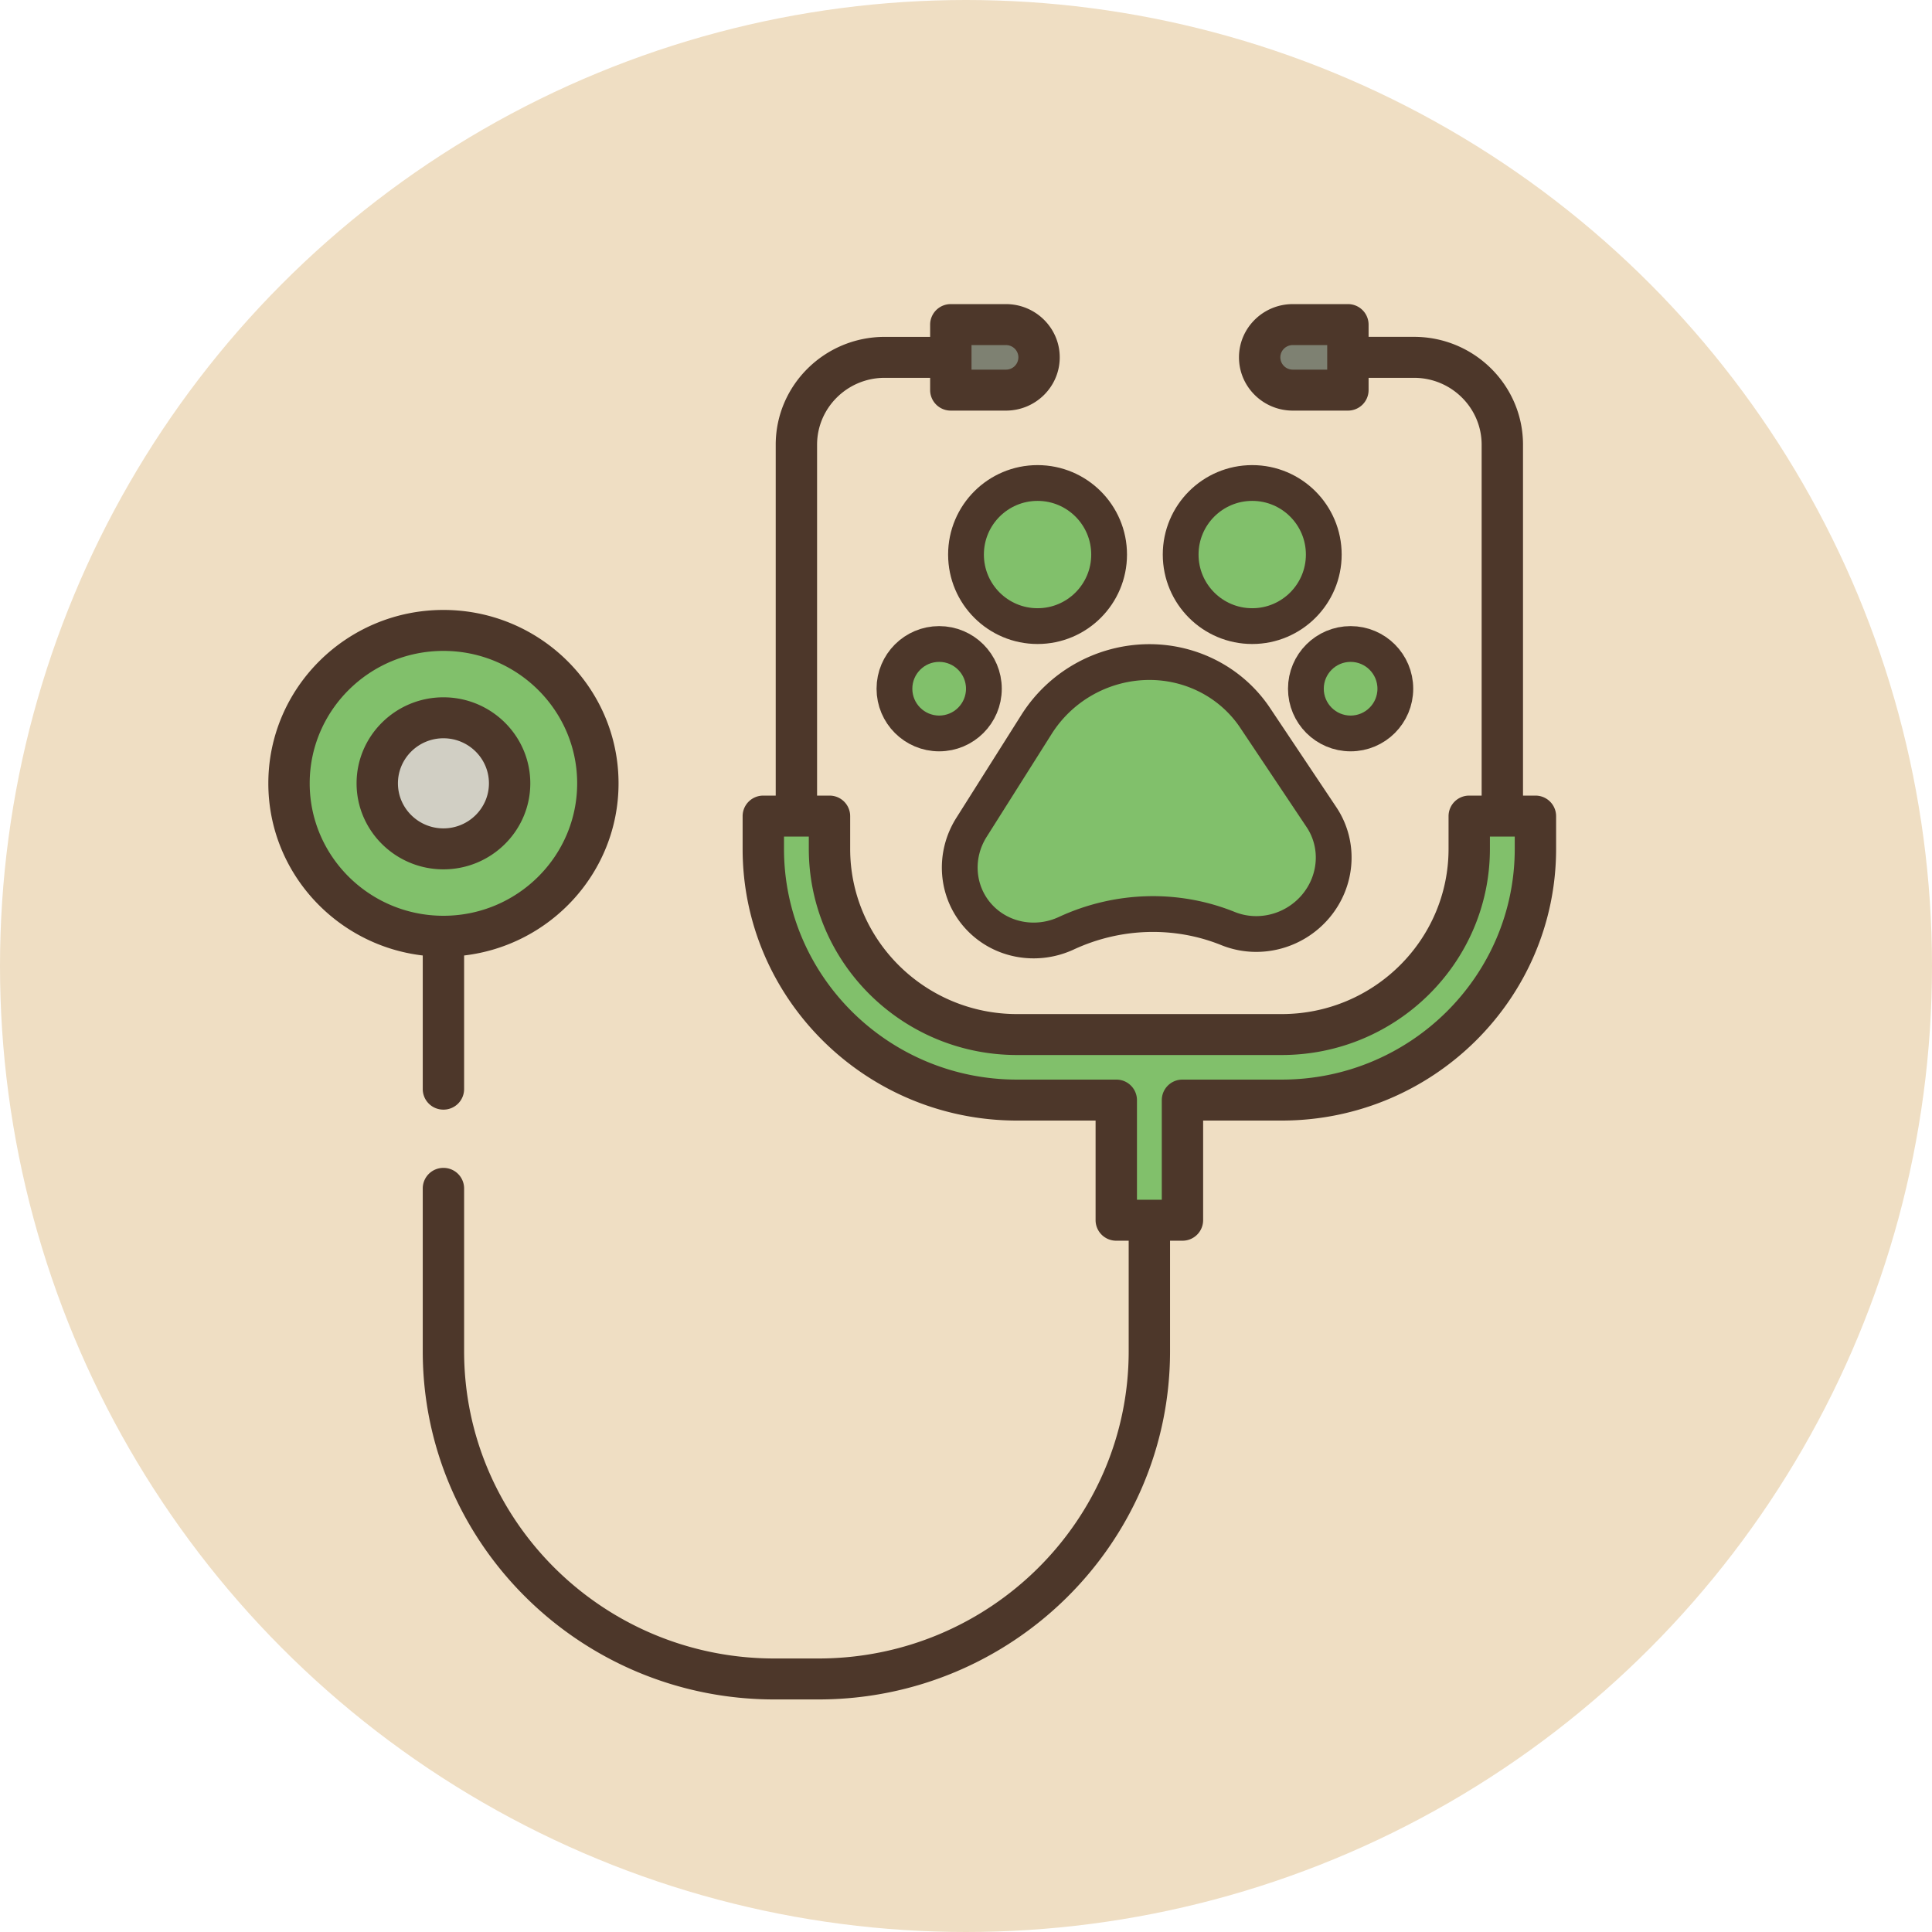
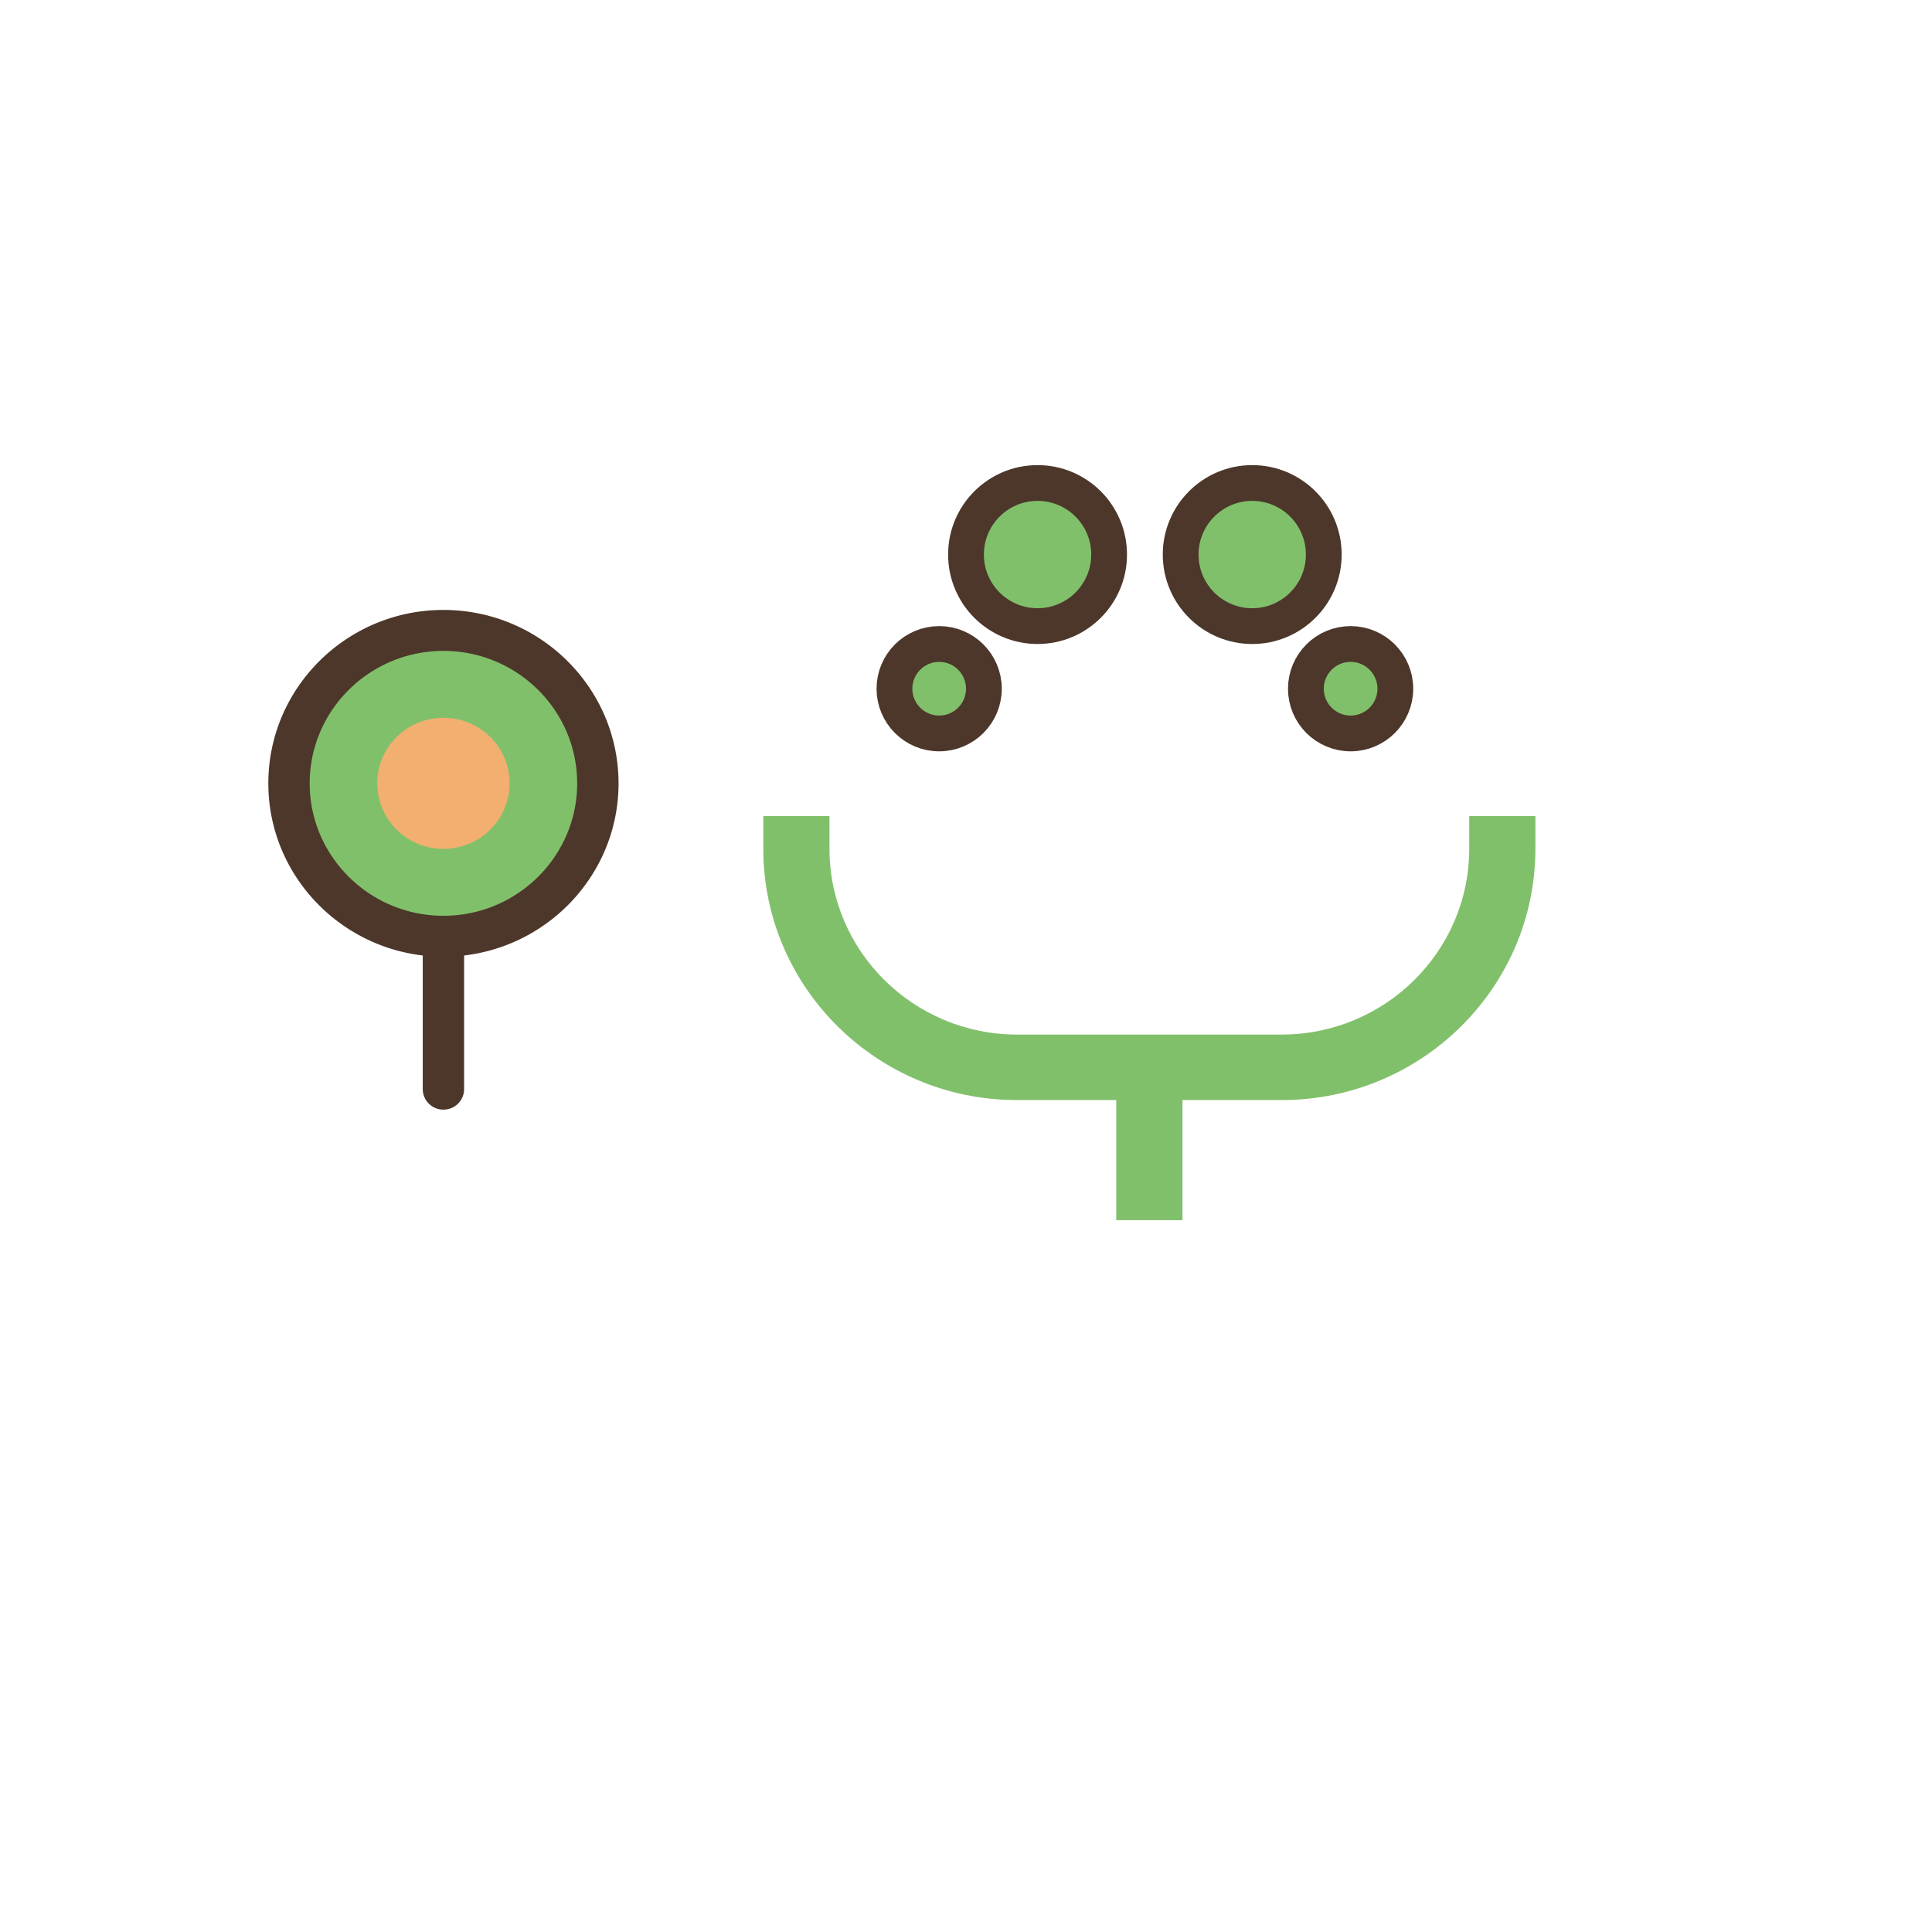
<svg xmlns="http://www.w3.org/2000/svg" width="108" height="108" viewBox="0 0 108 108">
  <g fill="none" fill-rule="evenodd">
-     <circle cx="54" cy="54" r="54" fill="#EFDEC3" />
    <path fill="#81C06B" d="M24.788 35.24c4.768 0 8.633 3.828 8.633 8.549 0 4.72-3.865 8.548-8.633 8.548-4.767 0-8.632-3.827-8.632-8.548s3.865-8.548 8.632-8.548" />
    <path fill="#F2AF6F" d="M24.788 40.125c2.044 0 3.7 1.64 3.7 3.664 0 2.023-1.656 3.663-3.7 3.663-2.043 0-3.7-1.64-3.7-3.663 0-2.024 1.657-3.664 3.7-3.664" />
-     <path fill="#D1CFC4" d="M24.788 40.125c2.044 0 3.7 1.64 3.7 3.664 0 2.023-1.656 3.663-3.7 3.663-2.043 0-3.7-1.64-3.7-3.663 0-2.024 1.657-3.664 3.7-3.664" />
    <path fill="#81C06B" d="M82.131 45.62v1.832c0 5.723-4.702 10.38-10.482 10.38H56.851c-5.78 0-10.482-4.657-10.482-10.38V45.62h-3.7v1.832c0 7.743 6.362 14.043 14.182 14.043h5.55v6.716H66.1v-6.716h5.55c7.819 0 14.18-6.3 14.18-14.043V45.62h-3.699" />
-     <path fill="#7E8172" d="M56.234 21.808h-3.083v-3.663h3.083c1.022 0 1.85.82 1.85 1.831a1.841 1.841 0 0 1-1.85 1.832M72.266 21.808h3.083v-3.663h-3.083a1.84 1.84 0 0 0-1.85 1.831 1.84 1.84 0 0 0 1.85 1.832" />
    <path fill="#4D372A" d="M17.312 43.789c0-4.082 3.354-7.403 7.476-7.403 4.123 0 7.476 3.32 7.476 7.403 0 4.082-3.353 7.403-7.476 7.403-4.122 0-7.476-3.321-7.476-7.403zm6.32 17.096a1.15 1.15 0 0 0 1.156 1.144 1.15 1.15 0 0 0 1.156-1.144v-7.473c4.855-.569 8.633-4.666 8.633-9.623 0-5.345-4.391-9.693-9.789-9.693-5.397 0-9.788 4.348-9.788 9.693 0 4.957 3.778 9.054 8.632 9.623v7.473z" />
-     <path fill="#4D372A" d="M22.245 43.789c0-1.389 1.141-2.519 2.543-2.519 1.403 0 2.544 1.13 2.544 2.519 0 1.388-1.141 2.518-2.544 2.518-1.402 0-2.543-1.13-2.543-2.518zm7.399 0c0-2.652-2.178-4.809-4.856-4.809-2.677 0-4.855 2.157-4.855 4.809 0 2.65 2.178 4.808 4.855 4.808 2.678 0 4.856-2.157 4.856-4.808zM84.675 47.452c0 7.112-5.844 12.898-13.026 12.898H66.1a1.15 1.15 0 0 0-1.155 1.145v5.572h-1.388v-5.572A1.15 1.15 0 0 0 62.4 60.35h-5.55c-7.181 0-13.024-5.786-13.024-12.898v-.687h1.387v.687c0 6.355 5.22 11.524 11.638 11.524h14.798c6.417 0 11.638-5.17 11.638-11.524v-.687h1.388v.687zM54.308 19.29h1.926c.383 0 .694.308.694.686a.691.691 0 0 1-.694.687h-1.926V19.29zm19.884 1.373h-1.926a.691.691 0 0 1-.694-.687c0-.378.311-.686.694-.686h1.926v1.373zm11.639 23.813h-.694V24.86c0-3.325-2.731-6.03-6.089-6.03h-2.543v-.686A1.15 1.15 0 0 0 75.349 17h-3.083c-1.658 0-3.006 1.335-3.006 2.976 0 1.642 1.348 2.977 3.006 2.977h3.083a1.15 1.15 0 0 0 1.156-1.145v-.687h2.543c2.083 0 3.777 1.678 3.777 3.74v19.614h-.694a1.15 1.15 0 0 0-1.156 1.145v1.832c0 5.092-4.184 9.235-9.326 9.235H56.851c-5.142 0-9.326-4.143-9.326-9.235V45.62a1.15 1.15 0 0 0-1.156-1.145h-.694V24.861c0-2.062 1.695-3.74 3.777-3.74h2.543v.687a1.15 1.15 0 0 0 1.156 1.145h3.083c1.658 0 3.006-1.335 3.006-2.977 0-1.64-1.348-2.976-3.006-2.976h-3.083a1.15 1.15 0 0 0-1.156 1.145v.687h-2.543c-3.357 0-6.089 2.704-6.089 6.03v19.613h-.694a1.15 1.15 0 0 0-1.156 1.145v1.832c0 8.375 6.88 15.188 15.338 15.188h4.393v5.571a1.15 1.15 0 0 0 1.156 1.145h.694v6.182c0 9.469-7.78 17.172-17.342 17.172h-2.466c-9.562 0-17.342-7.703-17.342-17.172v-9.107a1.15 1.15 0 0 0-1.156-1.145 1.15 1.15 0 0 0-1.156 1.145v9.107C23.632 86.27 32.45 95 43.286 95h2.466c10.838 0 19.654-8.73 19.654-19.462v-6.182h.694a1.15 1.15 0 0 0 1.156-1.145V62.64h4.393c8.457 0 15.338-6.813 15.338-15.188V45.62a1.15 1.15 0 0 0-1.156-1.145z" />
    <g fill="#81C06B" stroke="#4D372A" stroke-width="2" transform="translate(50 27)">
-       <path fill-rule="nonzero" d="M20.164 13.133l3.708 5.548c1.015 1.52.887 3.54-.317 4.974-1.204 1.434-3.198 1.942-4.909 1.251-2.889-1.166-6.168-1.07-9.04.263-1.705.79-3.704.399-4.925-.965-1.22-1.363-1.372-3.375-.375-4.953l3.64-5.763a7.481 7.481 0 0 1 6.089-3.475c2.472-.072 4.783 1.104 6.13 3.12z" />
      <circle cx="8" cy="4" r="4" />
      <circle cx="20" cy="4" r="4" />
      <circle cx="25.5" cy="11.5" r="2.5" />
      <circle cx="2.5" cy="11.5" r="2.5" />
    </g>
  </g>
</svg>